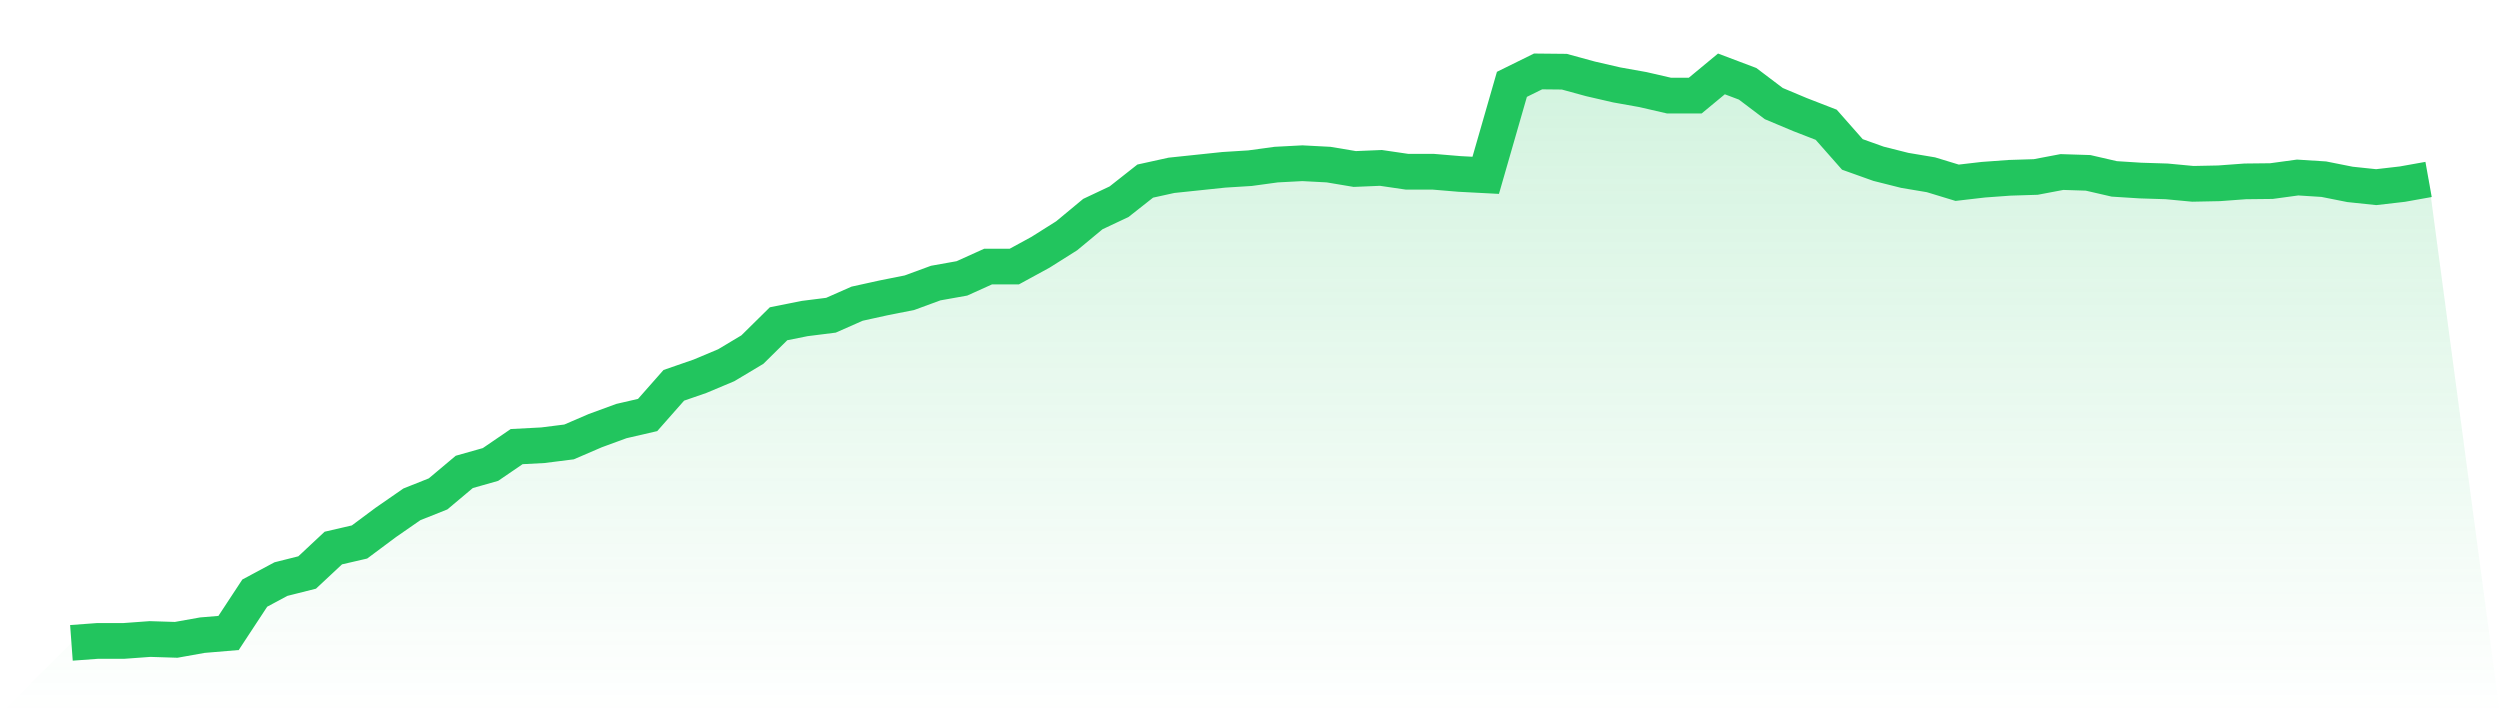
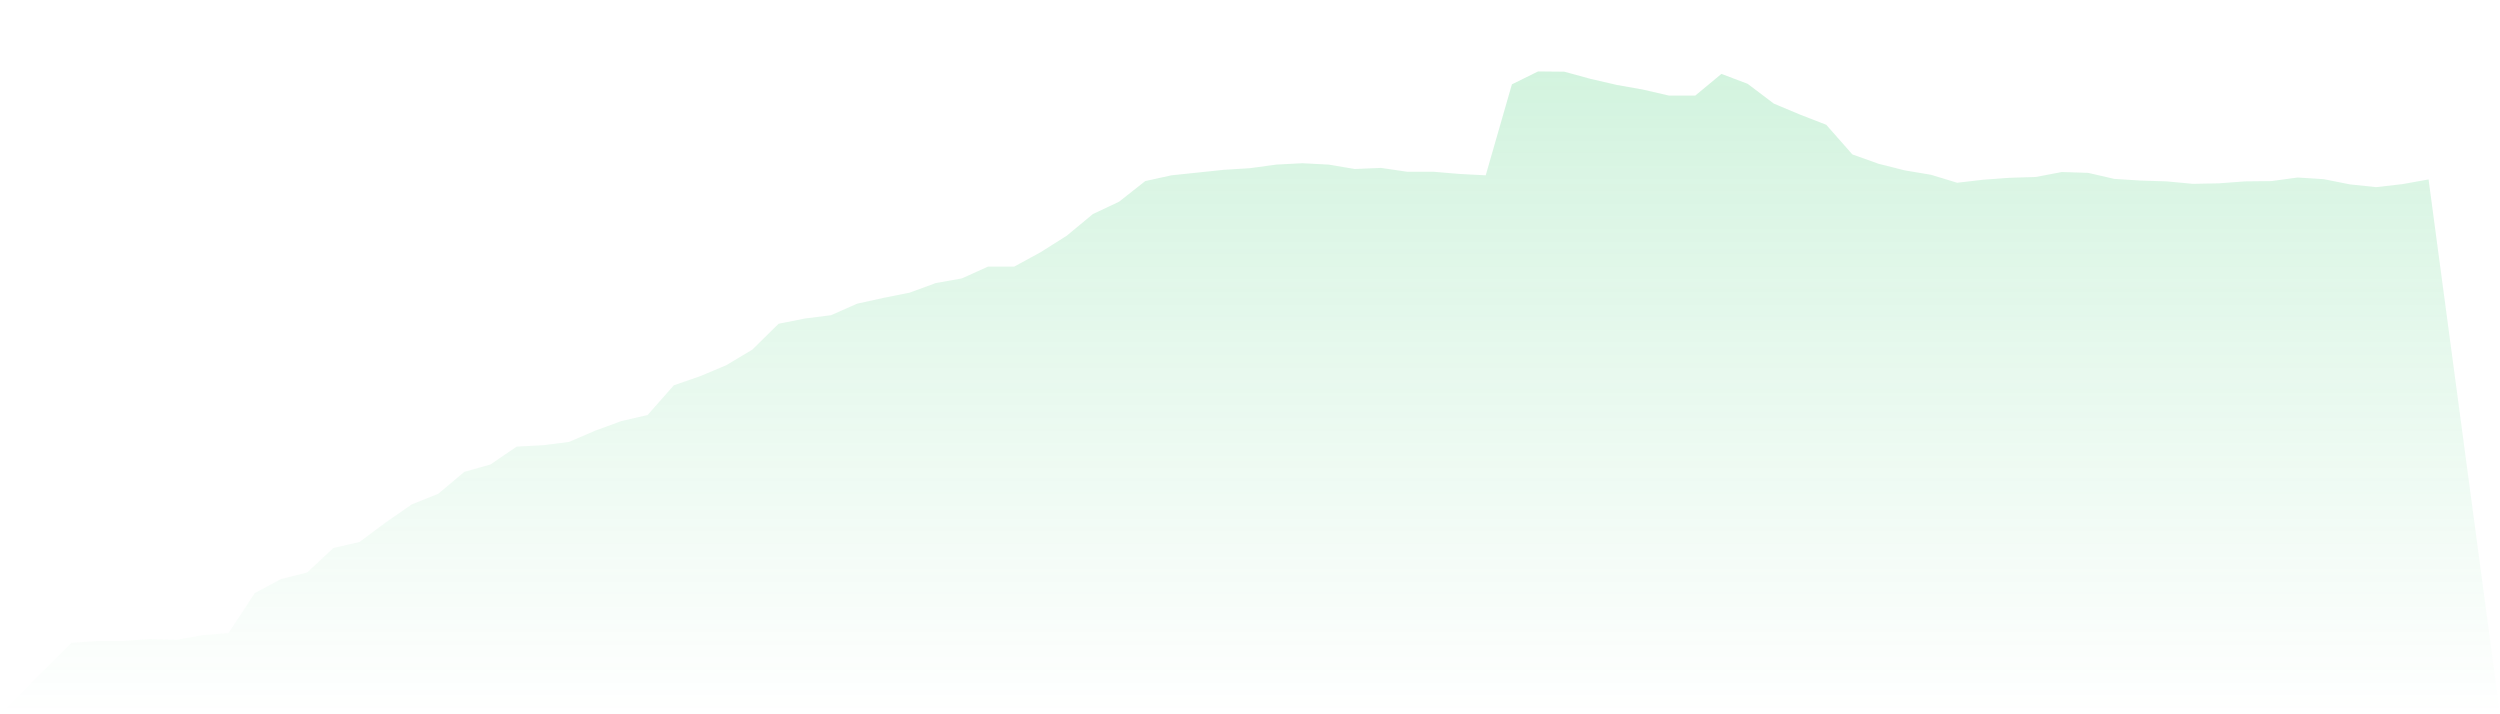
<svg xmlns="http://www.w3.org/2000/svg" viewBox="0 0 140 40">
  <defs>
    <linearGradient id="gradient" x1="0" x2="0" y1="0" y2="1">
      <stop offset="0%" stop-color="#22c55e" stop-opacity="0.2" />
      <stop offset="100%" stop-color="#22c55e" stop-opacity="0" />
    </linearGradient>
  </defs>
  <path d="M4,36 L4,36 L5.467,35.892 L6.933,35.892 L8.4,35.785 L9.867,35.831 L11.333,35.569 L12.8,35.446 L14.267,33.214 L15.733,32.429 L17.2,32.06 L18.667,30.69 L20.133,30.351 L21.6,29.258 L23.067,28.242 L24.533,27.658 L26,26.426 L27.467,26.011 L28.933,25.01 L30.4,24.933 L31.867,24.748 L33.333,24.117 L34.8,23.579 L36.267,23.24 L37.733,21.578 L39.2,21.07 L40.667,20.454 L42.133,19.577 L43.6,18.13 L45.067,17.837 L46.533,17.653 L48,17.006 L49.467,16.683 L50.933,16.391 L52.4,15.852 L53.867,15.59 L55.333,14.928 L56.8,14.928 L58.267,14.128 L59.733,13.204 L61.2,11.988 L62.667,11.296 L64.133,10.141 L65.6,9.818 L67.067,9.664 L68.533,9.51 L70,9.418 L71.467,9.218 L72.933,9.141 L74.4,9.218 L75.867,9.464 L77.333,9.403 L78.8,9.618 L80.267,9.618 L81.733,9.741 L83.2,9.818 L84.667,4.723 L86.133,4 L87.6,4.015 L89.067,4.416 L90.533,4.754 L92,5.016 L93.467,5.354 L94.933,5.354 L96.4,4.139 L97.867,4.693 L99.333,5.801 L100.8,6.417 L102.267,6.986 L103.733,8.648 L105.2,9.172 L106.667,9.541 L108.133,9.787 L109.6,10.234 L111.067,10.064 L112.533,9.957 L114,9.911 L115.467,9.633 L116.933,9.68 L118.4,10.018 L119.867,10.111 L121.333,10.157 L122.8,10.295 L124.267,10.265 L125.733,10.157 L127.2,10.141 L128.667,9.941 L130.133,10.034 L131.6,10.326 L133.067,10.48 L134.533,10.311 L136,10.049 L140,40 L0,40 z" fill="url(#gradient)" />
-   <path d="M4,36 L4,36 L5.467,35.892 L6.933,35.892 L8.4,35.785 L9.867,35.831 L11.333,35.569 L12.8,35.446 L14.267,33.214 L15.733,32.429 L17.2,32.06 L18.667,30.69 L20.133,30.351 L21.6,29.258 L23.067,28.242 L24.533,27.658 L26,26.426 L27.467,26.011 L28.933,25.01 L30.4,24.933 L31.867,24.748 L33.333,24.117 L34.8,23.579 L36.267,23.24 L37.733,21.578 L39.2,21.07 L40.667,20.454 L42.133,19.577 L43.6,18.13 L45.067,17.837 L46.533,17.653 L48,17.006 L49.467,16.683 L50.933,16.391 L52.4,15.852 L53.867,15.59 L55.333,14.928 L56.8,14.928 L58.267,14.128 L59.733,13.204 L61.2,11.988 L62.667,11.296 L64.133,10.141 L65.6,9.818 L67.067,9.664 L68.533,9.51 L70,9.418 L71.467,9.218 L72.933,9.141 L74.4,9.218 L75.867,9.464 L77.333,9.403 L78.8,9.618 L80.267,9.618 L81.733,9.741 L83.2,9.818 L84.667,4.723 L86.133,4 L87.6,4.015 L89.067,4.416 L90.533,4.754 L92,5.016 L93.467,5.354 L94.933,5.354 L96.4,4.139 L97.867,4.693 L99.333,5.801 L100.8,6.417 L102.267,6.986 L103.733,8.648 L105.2,9.172 L106.667,9.541 L108.133,9.787 L109.6,10.234 L111.067,10.064 L112.533,9.957 L114,9.911 L115.467,9.633 L116.933,9.68 L118.4,10.018 L119.867,10.111 L121.333,10.157 L122.8,10.295 L124.267,10.265 L125.733,10.157 L127.2,10.141 L128.667,9.941 L130.133,10.034 L131.6,10.326 L133.067,10.48 L134.533,10.311 L136,10.049" fill="none" stroke="#22c55e" stroke-width="2" />
</svg>